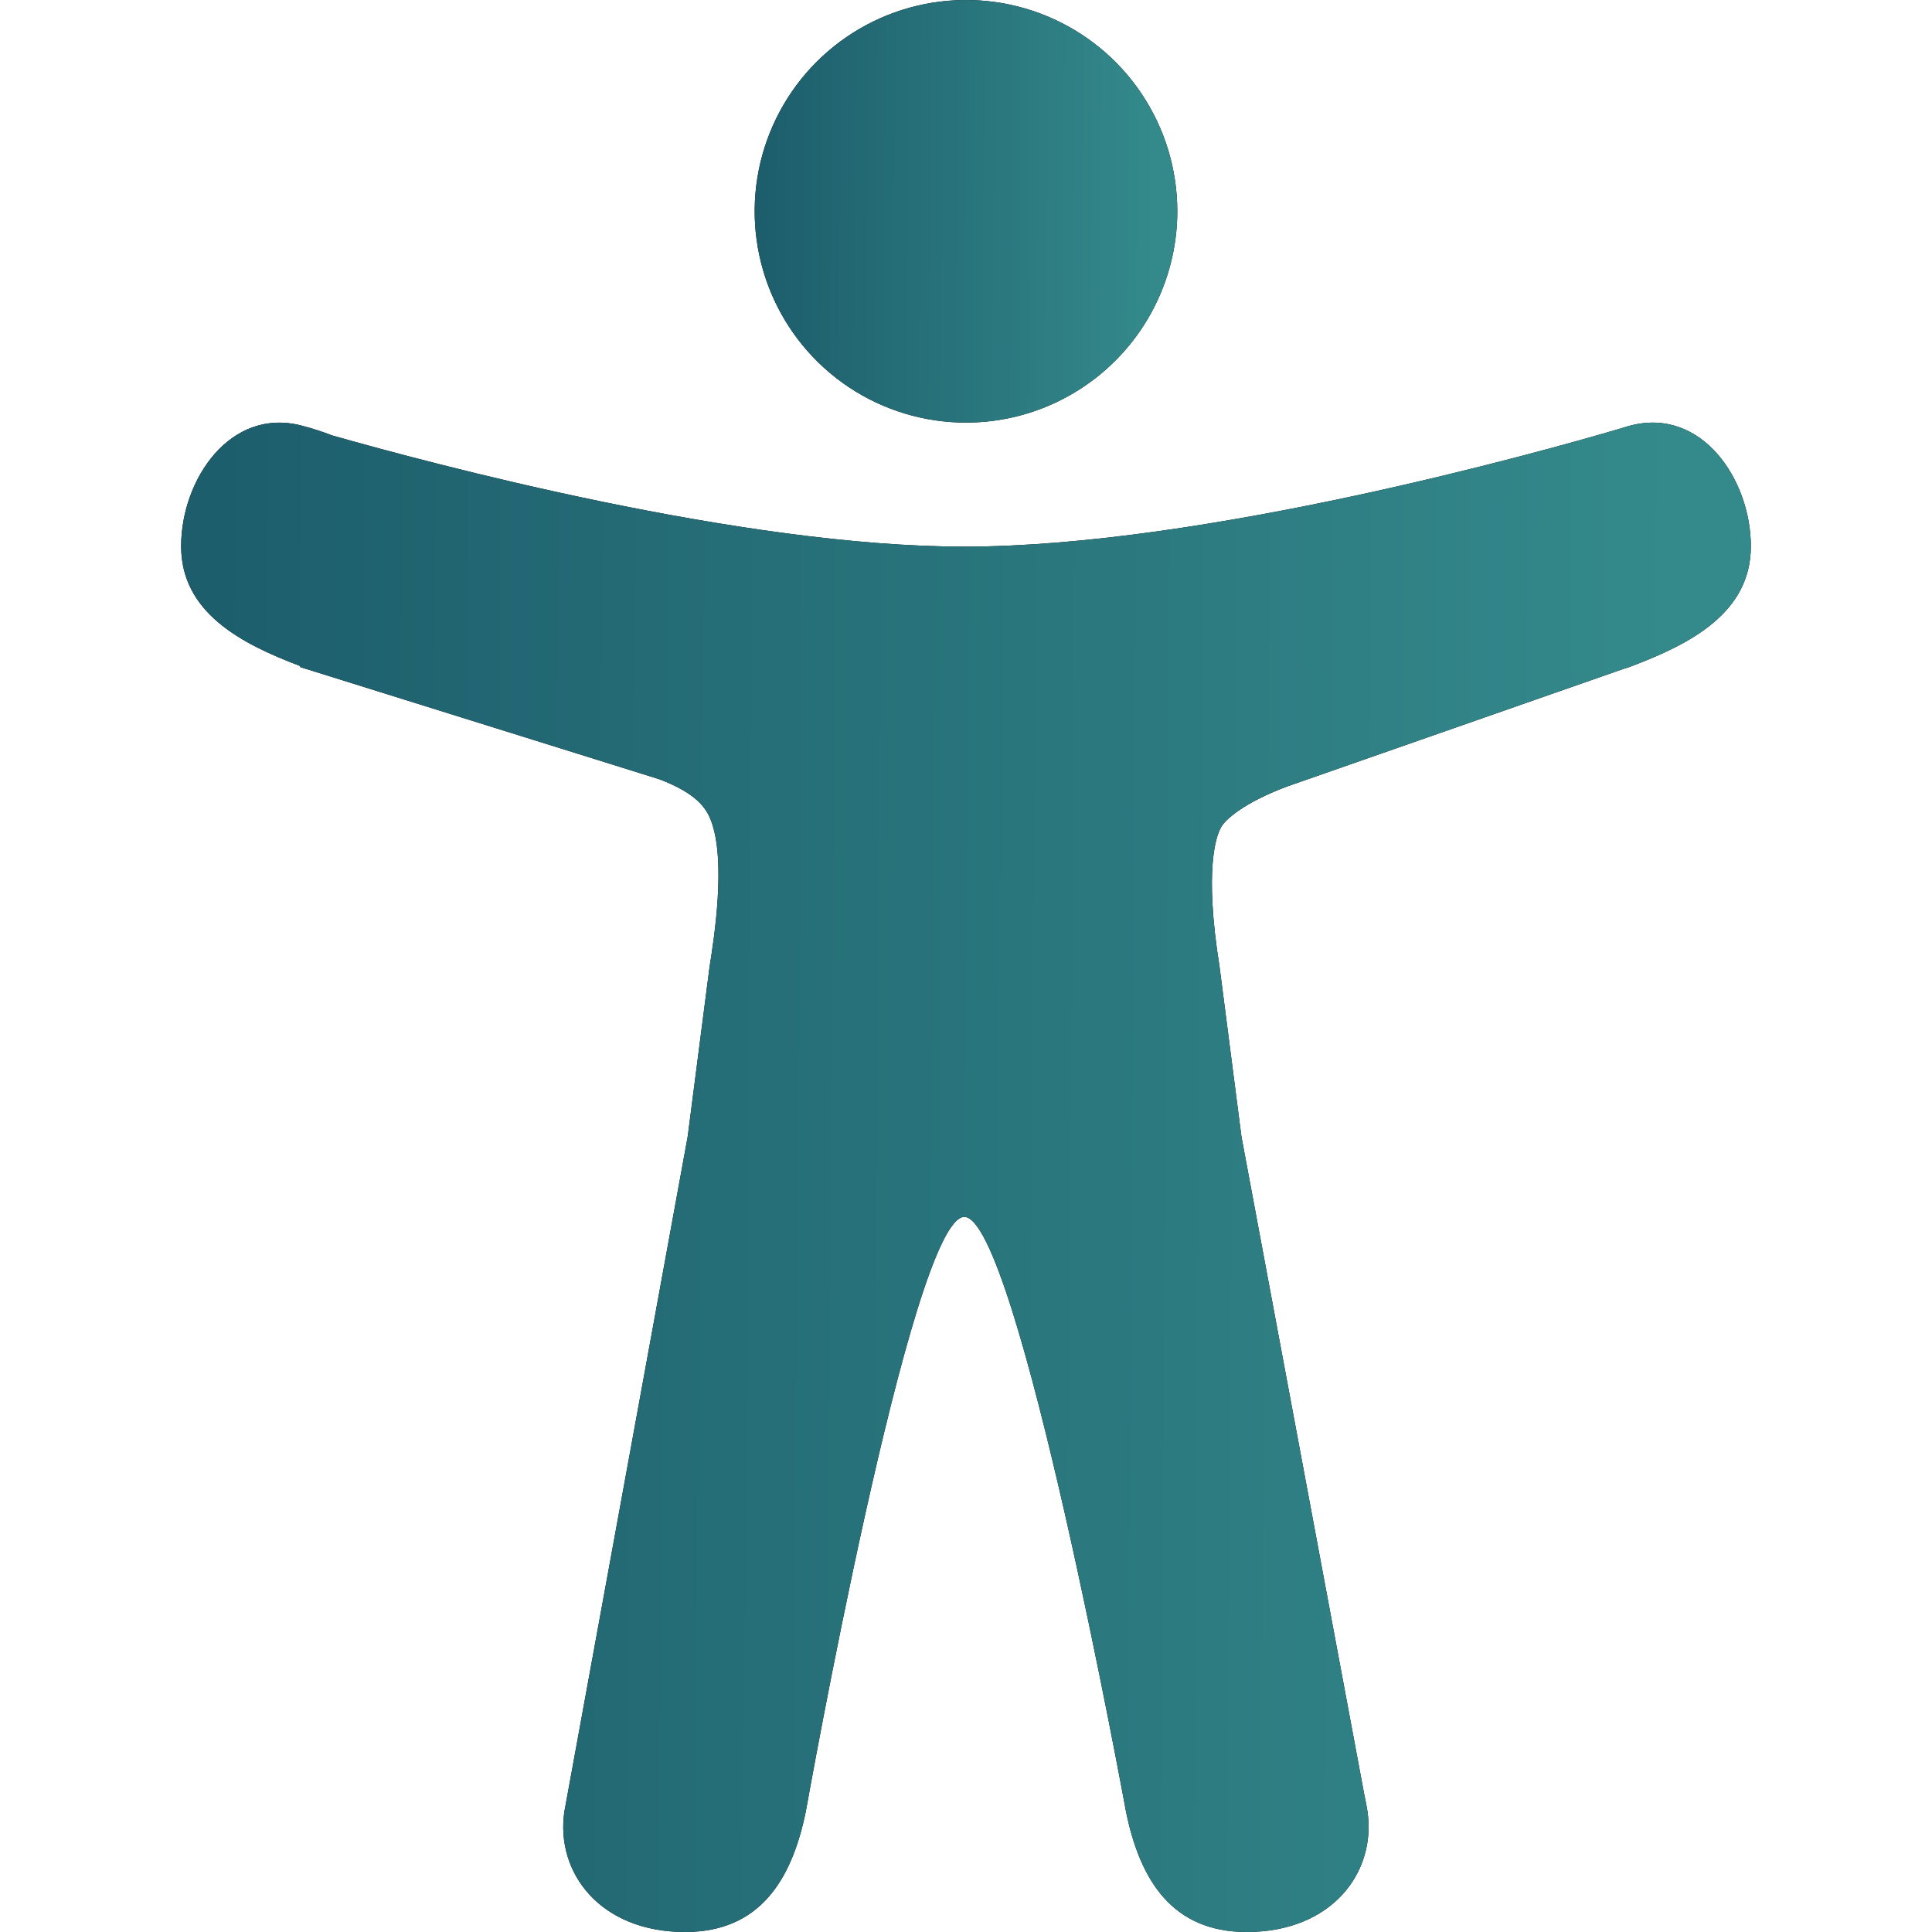
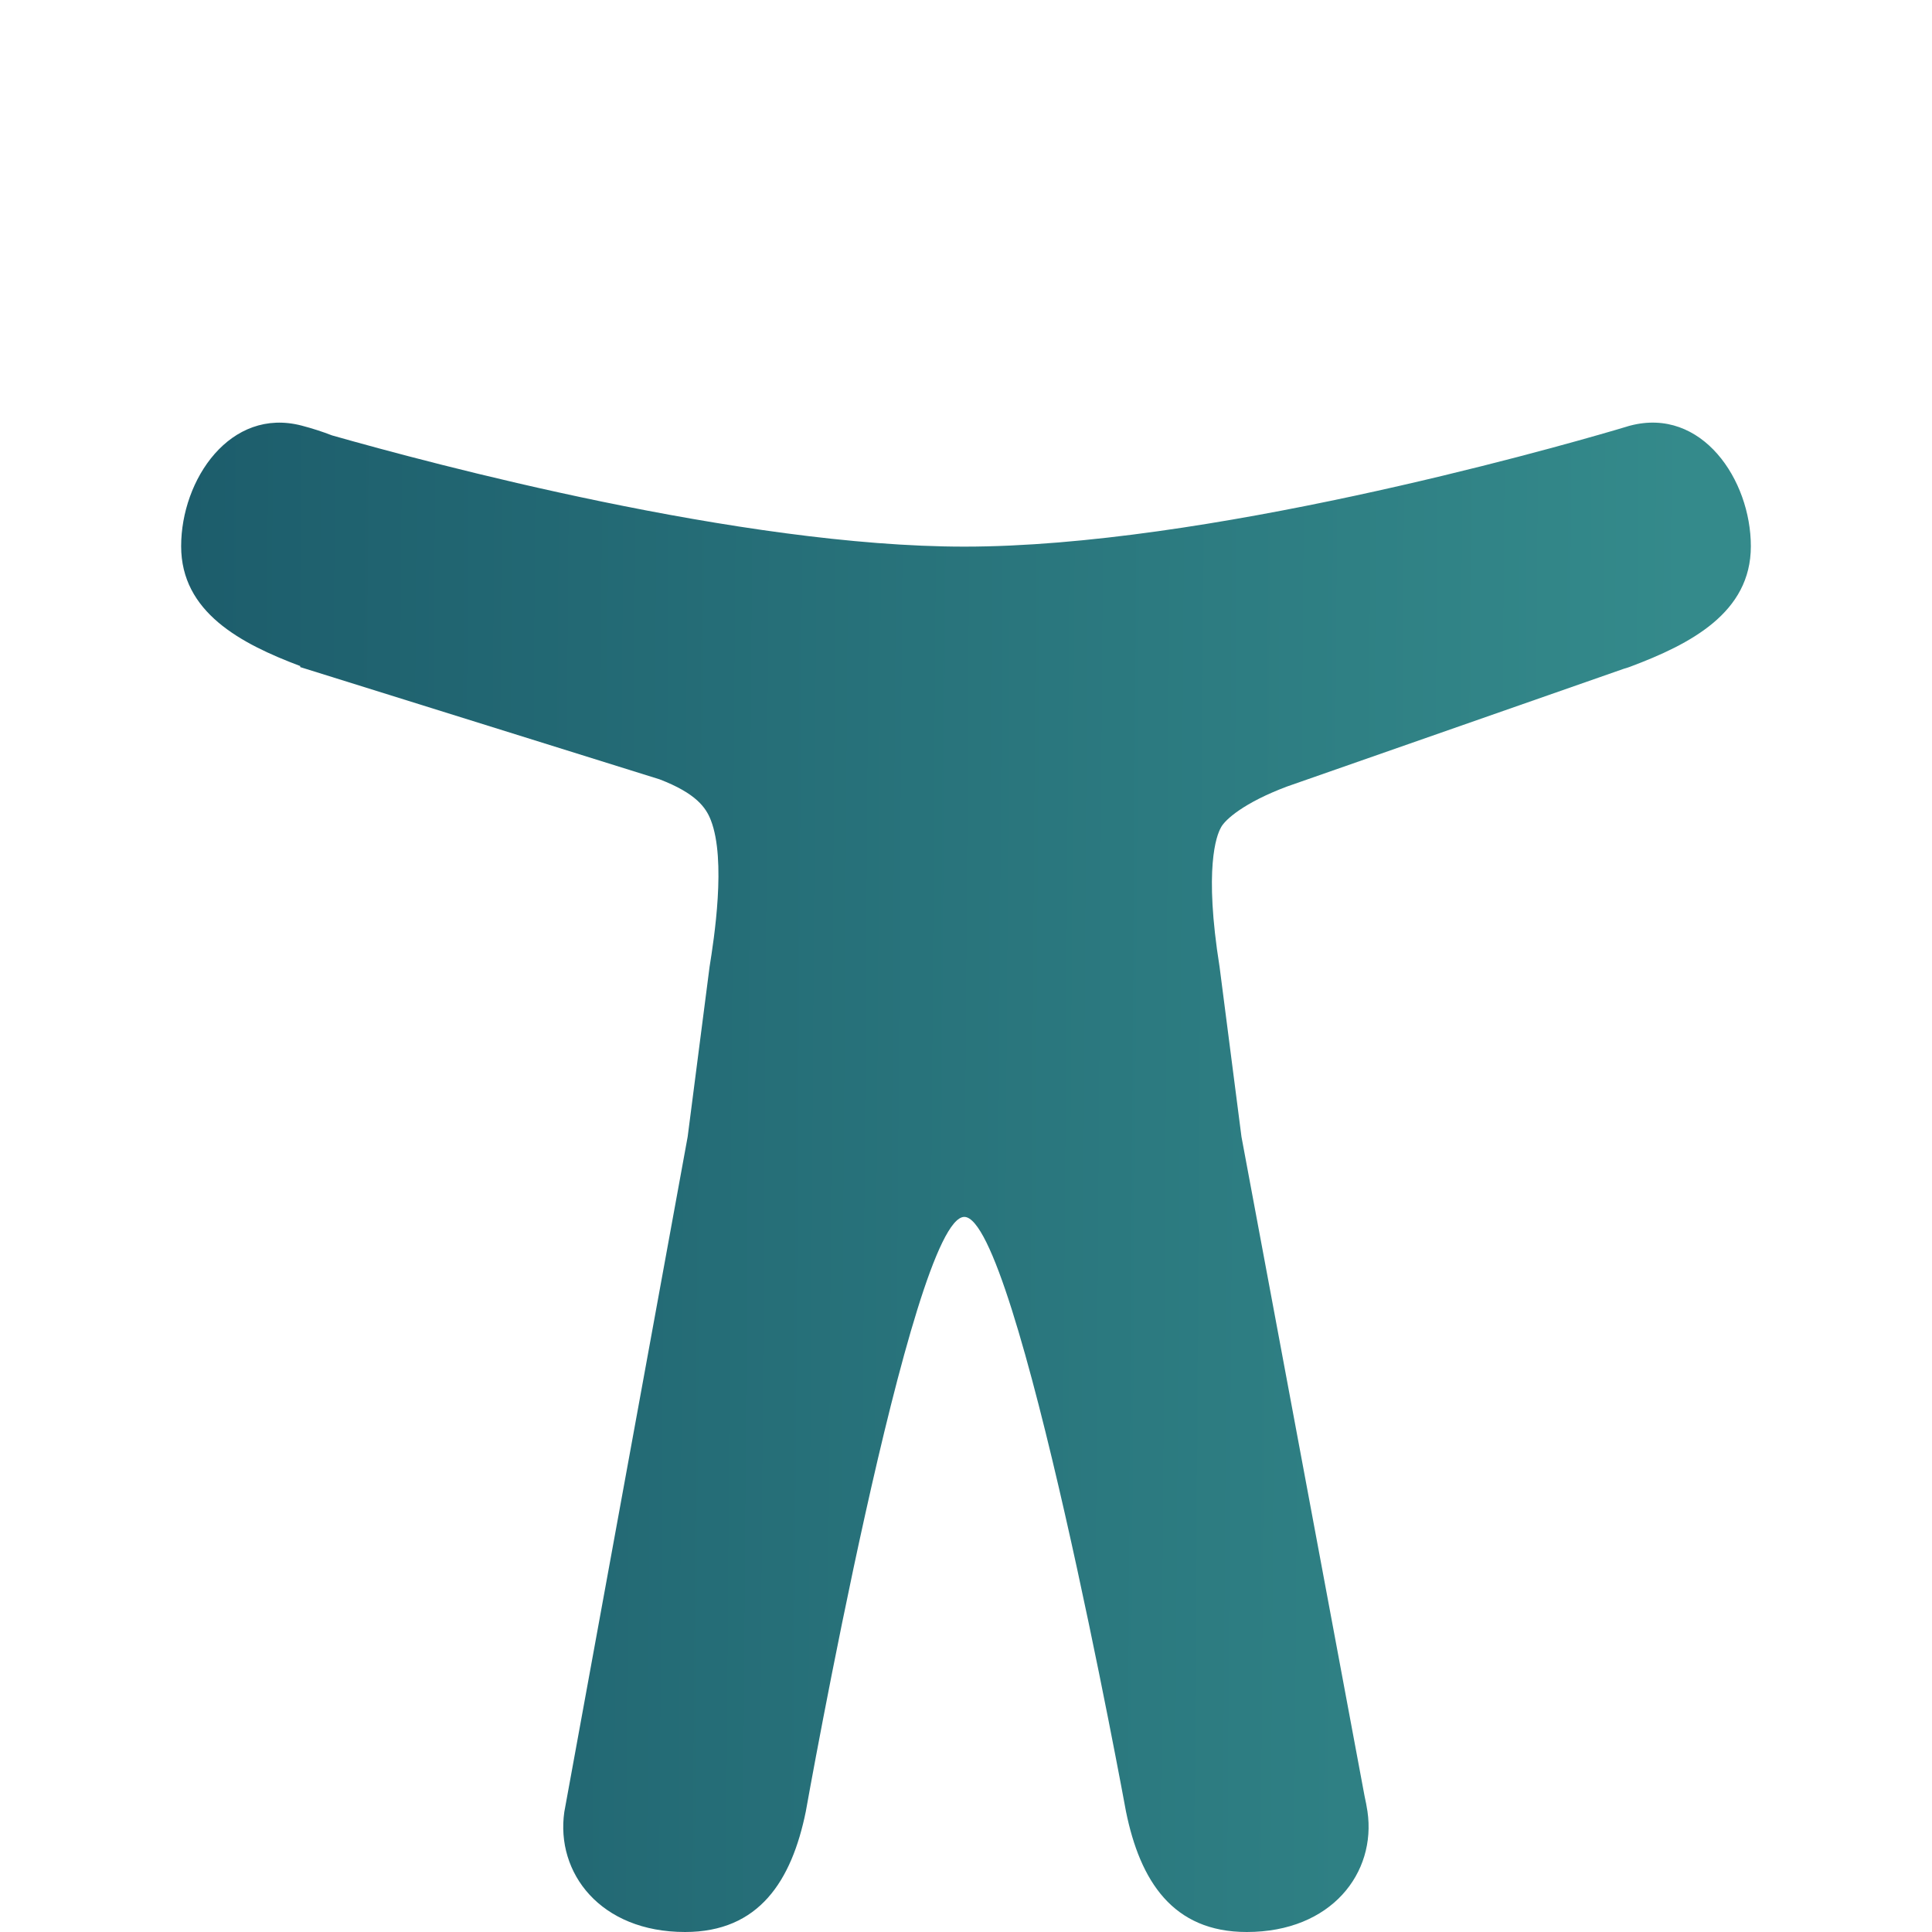
<svg xmlns="http://www.w3.org/2000/svg" fill="none" height="46" viewBox="0 0 46 46" width="46">
  <g clip-path="url(#clip0_15303_47775)">
-     <path d="M23 10.062C22.005 10.062 21.032 9.767 20.205 9.215C19.377 8.662 18.733 7.876 18.352 6.957C17.971 6.037 17.871 5.026 18.065 4.05C18.26 3.074 18.739 2.177 19.442 1.474C20.146 0.77 21.043 0.291 22.018 0.097C22.994 -0.097 24.006 0.002 24.925 0.383C25.845 0.764 26.631 1.409 27.183 2.236C27.736 3.063 28.031 4.036 28.031 5.031C28.03 6.365 27.499 7.644 26.556 8.587C25.613 9.531 24.334 10.061 23 10.062Z" fill="black" />
-     <path d="M23 10.062C22.005 10.062 21.032 9.767 20.205 9.215C19.377 8.662 18.733 7.876 18.352 6.957C17.971 6.037 17.871 5.026 18.065 4.05C18.26 3.074 18.739 2.177 19.442 1.474C20.146 0.77 21.043 0.291 22.018 0.097C22.994 -0.097 24.006 0.002 24.925 0.383C25.845 0.764 26.631 1.409 27.183 2.236C27.736 3.063 28.031 4.036 28.031 5.031C28.03 6.365 27.499 7.644 26.556 8.587C25.613 9.531 24.334 10.061 23 10.062Z" fill="url(#paint0_linear_15303_47775)" />
-     <path d="M38.813 10.134L38.772 10.145L38.734 10.157C38.645 10.182 38.555 10.209 38.465 10.237C36.793 10.727 28.678 13.015 22.961 13.015C17.649 13.015 10.268 11.038 7.907 10.367C7.672 10.276 7.432 10.199 7.188 10.135C5.481 9.686 4.313 11.42 4.313 13.005C4.313 14.574 5.724 15.322 7.148 15.858V15.883L15.703 18.555C16.577 18.89 16.811 19.233 16.925 19.529C17.296 20.481 16.999 22.365 16.894 23.023L16.373 27.065L13.481 42.895C13.472 42.938 13.464 42.982 13.457 43.027L13.436 43.141C13.228 44.592 14.293 46 16.311 46C18.072 46 18.849 44.784 19.186 43.13C19.186 43.13 21.702 28.974 22.96 28.974C24.218 28.974 26.809 43.13 26.809 43.13C27.145 44.784 27.923 46 29.684 46C31.707 46 32.772 44.586 32.559 43.13C32.54 43.006 32.517 42.884 32.49 42.766L29.559 27.067L29.038 23.024C28.662 20.669 28.965 19.891 29.067 19.709C29.07 19.705 29.072 19.7 29.074 19.695C29.171 19.516 29.613 19.113 30.645 18.726L38.666 15.922C38.715 15.909 38.764 15.893 38.812 15.875C40.249 15.336 41.687 14.591 41.687 13.007C41.687 11.423 40.52 9.686 38.813 10.134Z" fill="black" />
    <path d="M38.813 10.134L38.772 10.145L38.734 10.157C38.645 10.182 38.555 10.209 38.465 10.237C36.793 10.727 28.678 13.015 22.961 13.015C17.649 13.015 10.268 11.038 7.907 10.367C7.672 10.276 7.432 10.199 7.188 10.135C5.481 9.686 4.313 11.42 4.313 13.005C4.313 14.574 5.724 15.322 7.148 15.858V15.883L15.703 18.555C16.577 18.89 16.811 19.233 16.925 19.529C17.296 20.481 16.999 22.365 16.894 23.023L16.373 27.065L13.481 42.895C13.472 42.938 13.464 42.982 13.457 43.027L13.436 43.141C13.228 44.592 14.293 46 16.311 46C18.072 46 18.849 44.784 19.186 43.13C19.186 43.13 21.702 28.974 22.96 28.974C24.218 28.974 26.809 43.13 26.809 43.13C27.145 44.784 27.923 46 29.684 46C31.707 46 32.772 44.586 32.559 43.13C32.54 43.006 32.517 42.884 32.49 42.766L29.559 27.067L29.038 23.024C28.662 20.669 28.965 19.891 29.067 19.709C29.07 19.705 29.072 19.7 29.074 19.695C29.171 19.516 29.613 19.113 30.645 18.726L38.666 15.922C38.715 15.909 38.764 15.893 38.812 15.875C40.249 15.336 41.687 14.591 41.687 13.007C41.687 11.423 40.52 9.686 38.813 10.134Z" fill="url(#paint1_linear_15303_47775)" />
  </g>
  <defs>
    <linearGradient gradientUnits="userSpaceOnUse" id="paint0_linear_15303_47775" x1="27.575" x2="15.578" y1="8.592" y2="8.511">
      <stop stop-color="#348A8B" />
      <stop offset="1" stop-color="#175264" />
    </linearGradient>
    <linearGradient gradientUnits="userSpaceOnUse" id="paint1_linear_15303_47775" x1="39.991" x2="-4.565" y1="40.747" y2="40.435">
      <stop stop-color="#348A8B" />
      <stop offset="1" stop-color="#175264" />
    </linearGradient>
    <clipPath id="clip0_15303_47775">
      <rect fill="white" height="46" width="46" />
    </clipPath>
  </defs>
</svg>